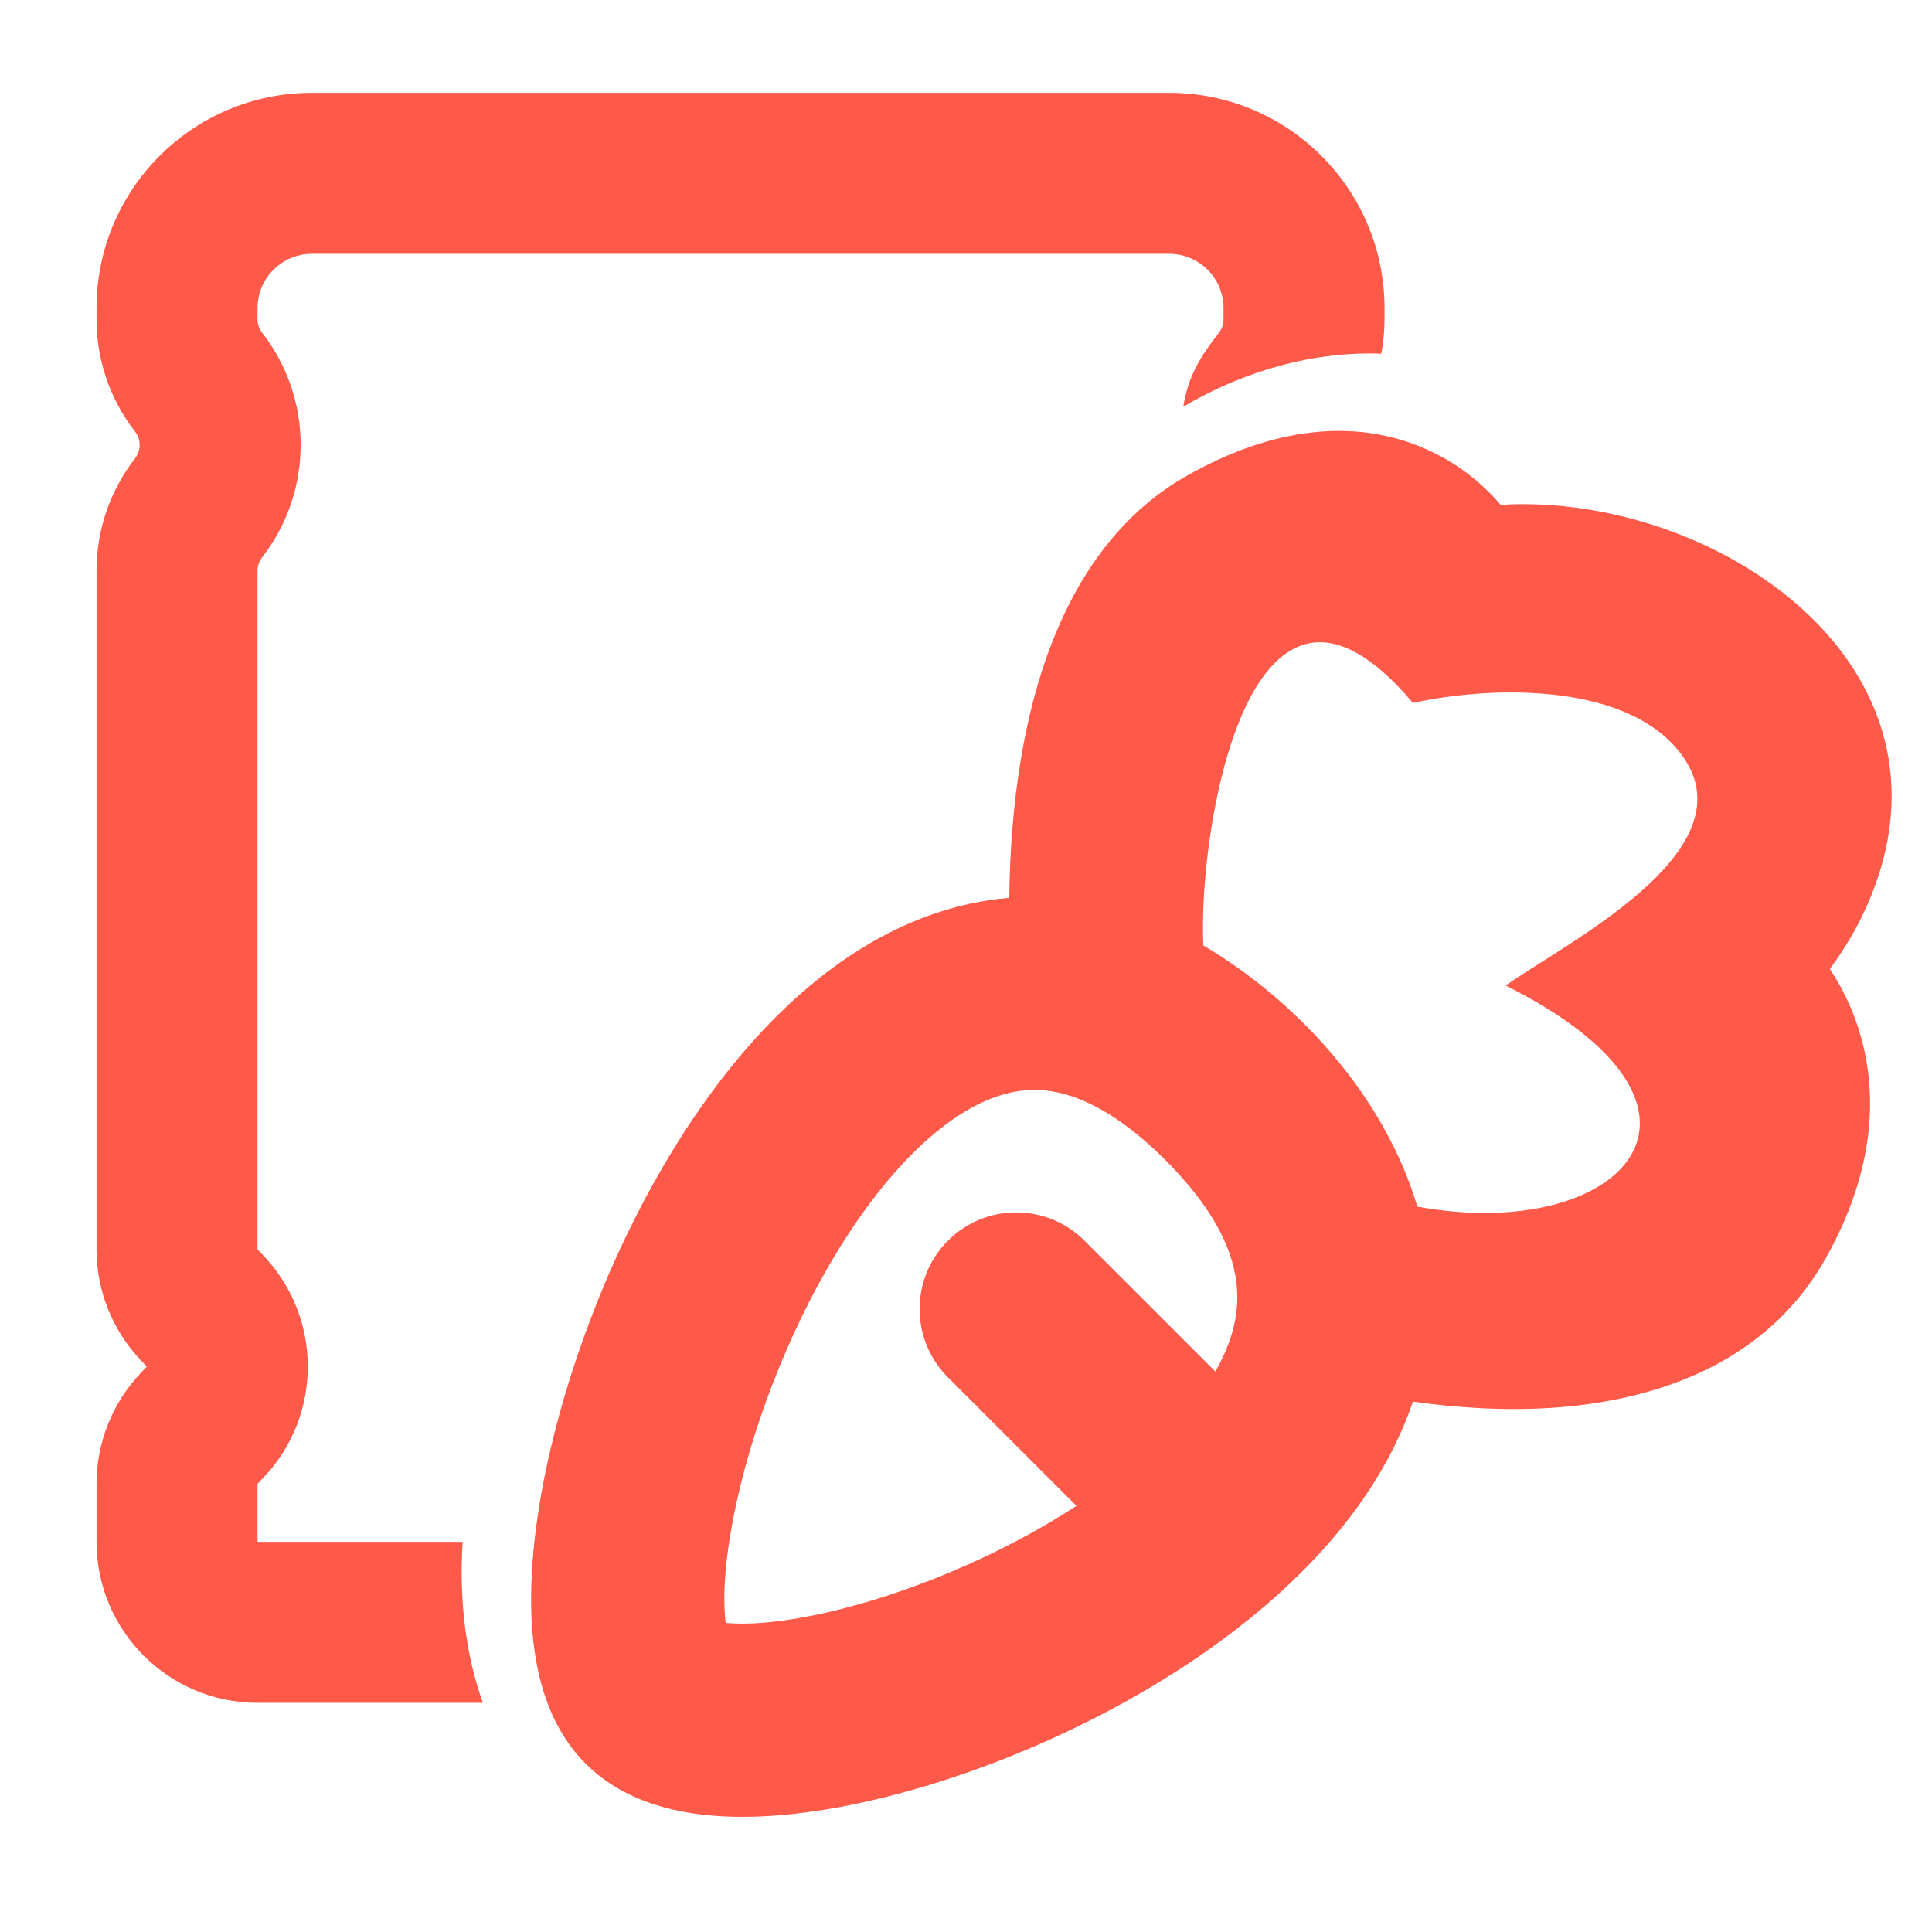
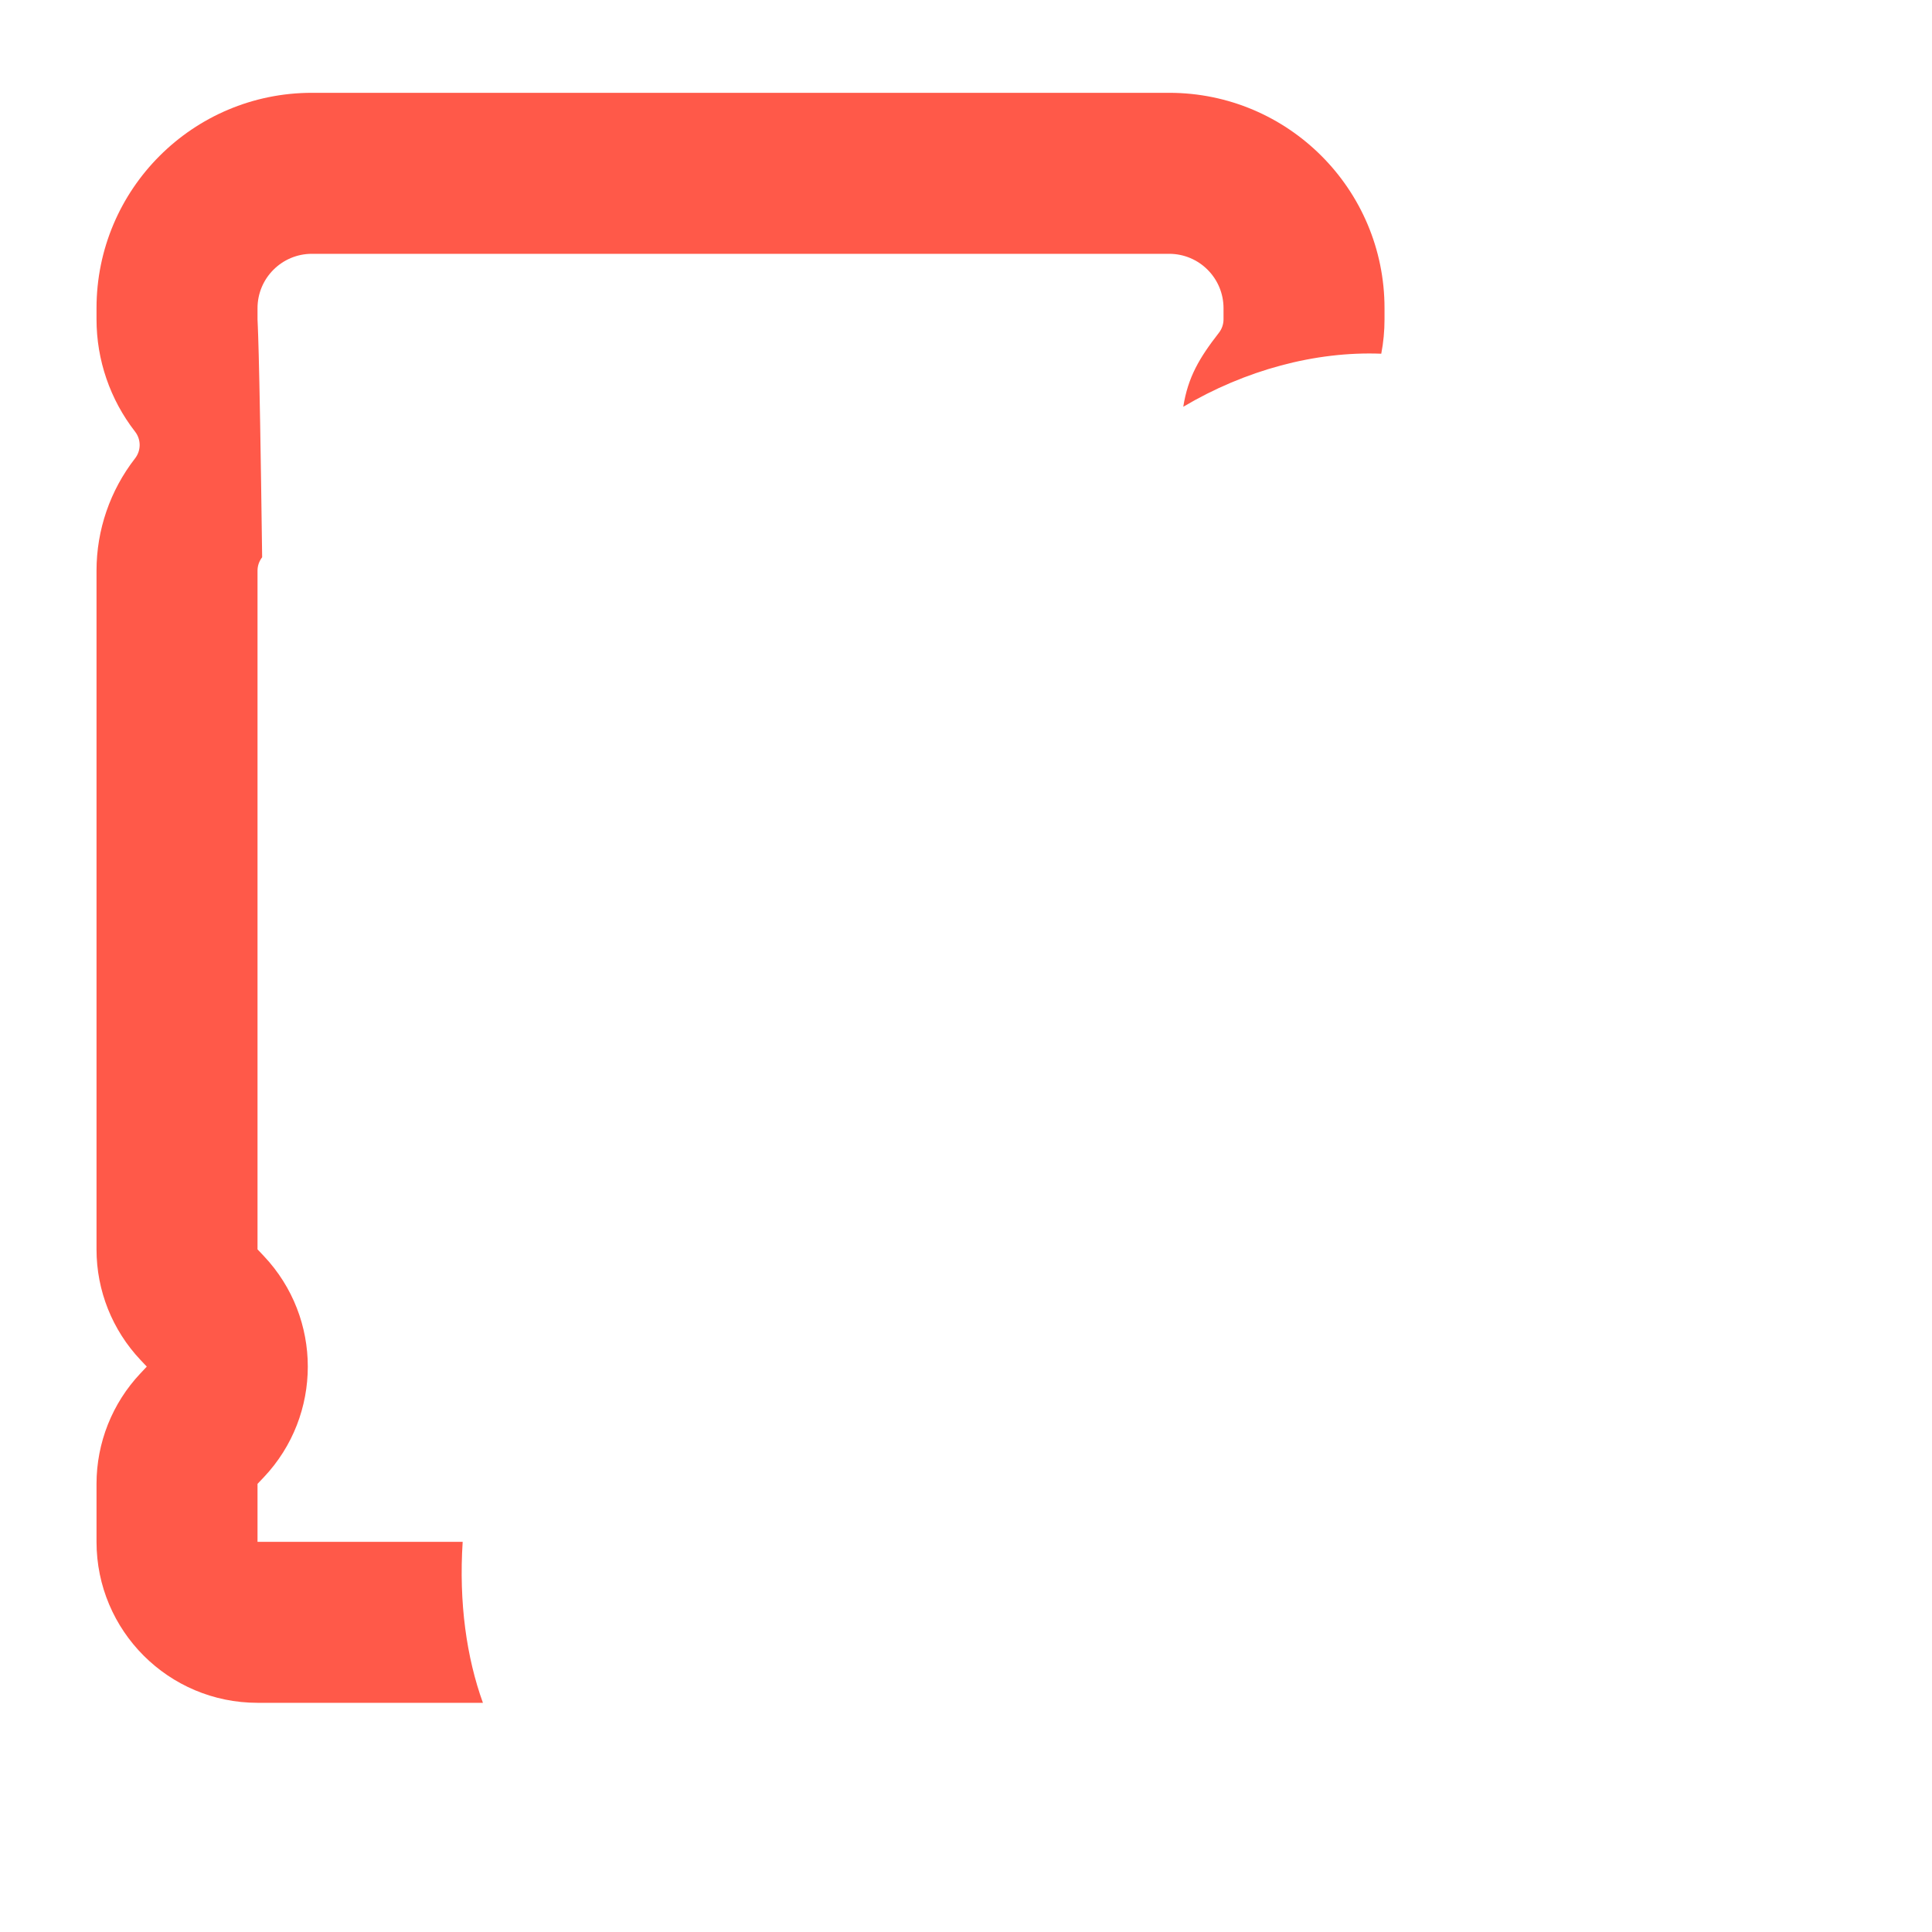
<svg xmlns="http://www.w3.org/2000/svg" width="48" height="48" viewBox="0 0 48 48" fill="none">
-   <path d="M7.749 2.306C4.794 2.306 2.398 4.702 2.398 7.657V7.934C2.398 8.944 2.735 9.925 3.355 10.723C3.508 10.919 3.508 11.193 3.355 11.389C2.736 12.186 2.398 13.165 2.398 14.177V31.043C2.398 32.067 2.791 33.046 3.49 33.787L3.647 33.953L3.49 34.12C2.789 34.862 2.398 35.845 2.398 36.866V38.306C2.398 40.515 4.189 42.306 6.398 42.306H11.998C11.593 41.184 11.397 39.822 11.495 38.306H6.398V36.866L6.556 36.7C8.011 35.158 8.011 32.748 6.556 31.207L6.398 31.04V14.177C6.398 14.058 6.438 13.942 6.513 13.845C7.789 12.205 7.789 9.908 6.513 8.267C6.439 8.172 6.398 8.054 6.398 7.934V7.657C6.398 6.911 7.003 6.306 7.749 6.306H29.048C29.794 6.306 30.398 6.911 30.398 7.657V7.934C30.398 8.054 30.358 8.172 30.284 8.267C29.8 8.889 29.515 9.367 29.398 10.106C30.931 9.197 32.676 8.724 34.317 8.788C34.371 8.508 34.398 8.222 34.398 7.934V7.657C34.398 4.702 32.003 2.306 29.048 2.306H7.749Z" fill="#FF5949" />
-   <path fill-rule="evenodd" clip-rule="evenodd" d="M25.371 18.814C25.17 19.993 25.086 21.192 25.075 22.306C24.404 22.362 23.751 22.508 23.122 22.731C20.319 23.726 18.169 26.18 16.67 28.652C15.132 31.187 14.04 34.132 13.528 36.691C13.272 37.969 13.143 39.242 13.215 40.375C13.281 41.399 13.54 42.809 14.55 43.818C15.571 44.839 16.986 45.082 18.011 45.129C19.14 45.181 20.398 45.02 21.651 44.732C24.163 44.154 27.036 42.974 29.495 41.349C31.856 39.788 34.161 37.599 35.104 34.823C36.184 34.977 37.374 35.054 38.559 34.977C40.836 34.827 43.77 34.043 45.331 31.312C46.593 29.103 46.744 26.997 46.054 25.218C45.892 24.799 45.69 24.418 45.462 24.074C45.811 23.603 46.131 23.075 46.387 22.497C49.025 16.53 42.585 12.225 37.283 12.542C36.819 12 36.208 11.503 35.429 11.158C33.663 10.375 31.597 10.615 29.456 11.838C26.788 13.363 25.776 16.429 25.371 18.814ZM29.896 23.489C32.292 24.907 34.417 27.29 35.213 29.978C40.3 30.909 43.513 27.538 37.408 24.486C38.851 23.455 43.41 21.193 41.85 18.853C40.569 16.932 37.06 17.03 35.104 17.465C31.086 12.693 29.761 20.508 29.896 23.489ZM18.03 40.32C18.087 40.326 18.154 40.331 18.231 40.334C18.787 40.36 19.587 40.282 20.574 40.054C22.509 39.609 24.8 38.678 26.744 37.413L23.55 34.219C22.613 33.282 22.613 31.762 23.55 30.825C24.487 29.887 26.007 29.887 26.944 30.825L30.195 34.075C30.362 33.782 30.491 33.492 30.582 33.209C30.921 32.143 30.852 30.721 28.95 28.818C27.961 27.83 27.13 27.378 26.488 27.194C25.873 27.018 25.304 27.05 24.727 27.255C23.462 27.704 22.05 29.038 20.774 31.141C19.537 33.181 18.641 35.598 18.235 37.633C18.031 38.652 17.968 39.484 18.006 40.068C18.012 40.167 18.02 40.25 18.03 40.32Z" fill="#FF5949" />
+   <path d="M7.749 2.306C4.794 2.306 2.398 4.702 2.398 7.657V7.934C2.398 8.944 2.735 9.925 3.355 10.723C3.508 10.919 3.508 11.193 3.355 11.389C2.736 12.186 2.398 13.165 2.398 14.177V31.043C2.398 32.067 2.791 33.046 3.49 33.787L3.647 33.953L3.49 34.12C2.789 34.862 2.398 35.845 2.398 36.866V38.306C2.398 40.515 4.189 42.306 6.398 42.306H11.998C11.593 41.184 11.397 39.822 11.495 38.306H6.398V36.866L6.556 36.7C8.011 35.158 8.011 32.748 6.556 31.207L6.398 31.04V14.177C6.398 14.058 6.438 13.942 6.513 13.845C6.439 8.172 6.398 8.054 6.398 7.934V7.657C6.398 6.911 7.003 6.306 7.749 6.306H29.048C29.794 6.306 30.398 6.911 30.398 7.657V7.934C30.398 8.054 30.358 8.172 30.284 8.267C29.8 8.889 29.515 9.367 29.398 10.106C30.931 9.197 32.676 8.724 34.317 8.788C34.371 8.508 34.398 8.222 34.398 7.934V7.657C34.398 4.702 32.003 2.306 29.048 2.306H7.749Z" fill="#FF5949" />
</svg>